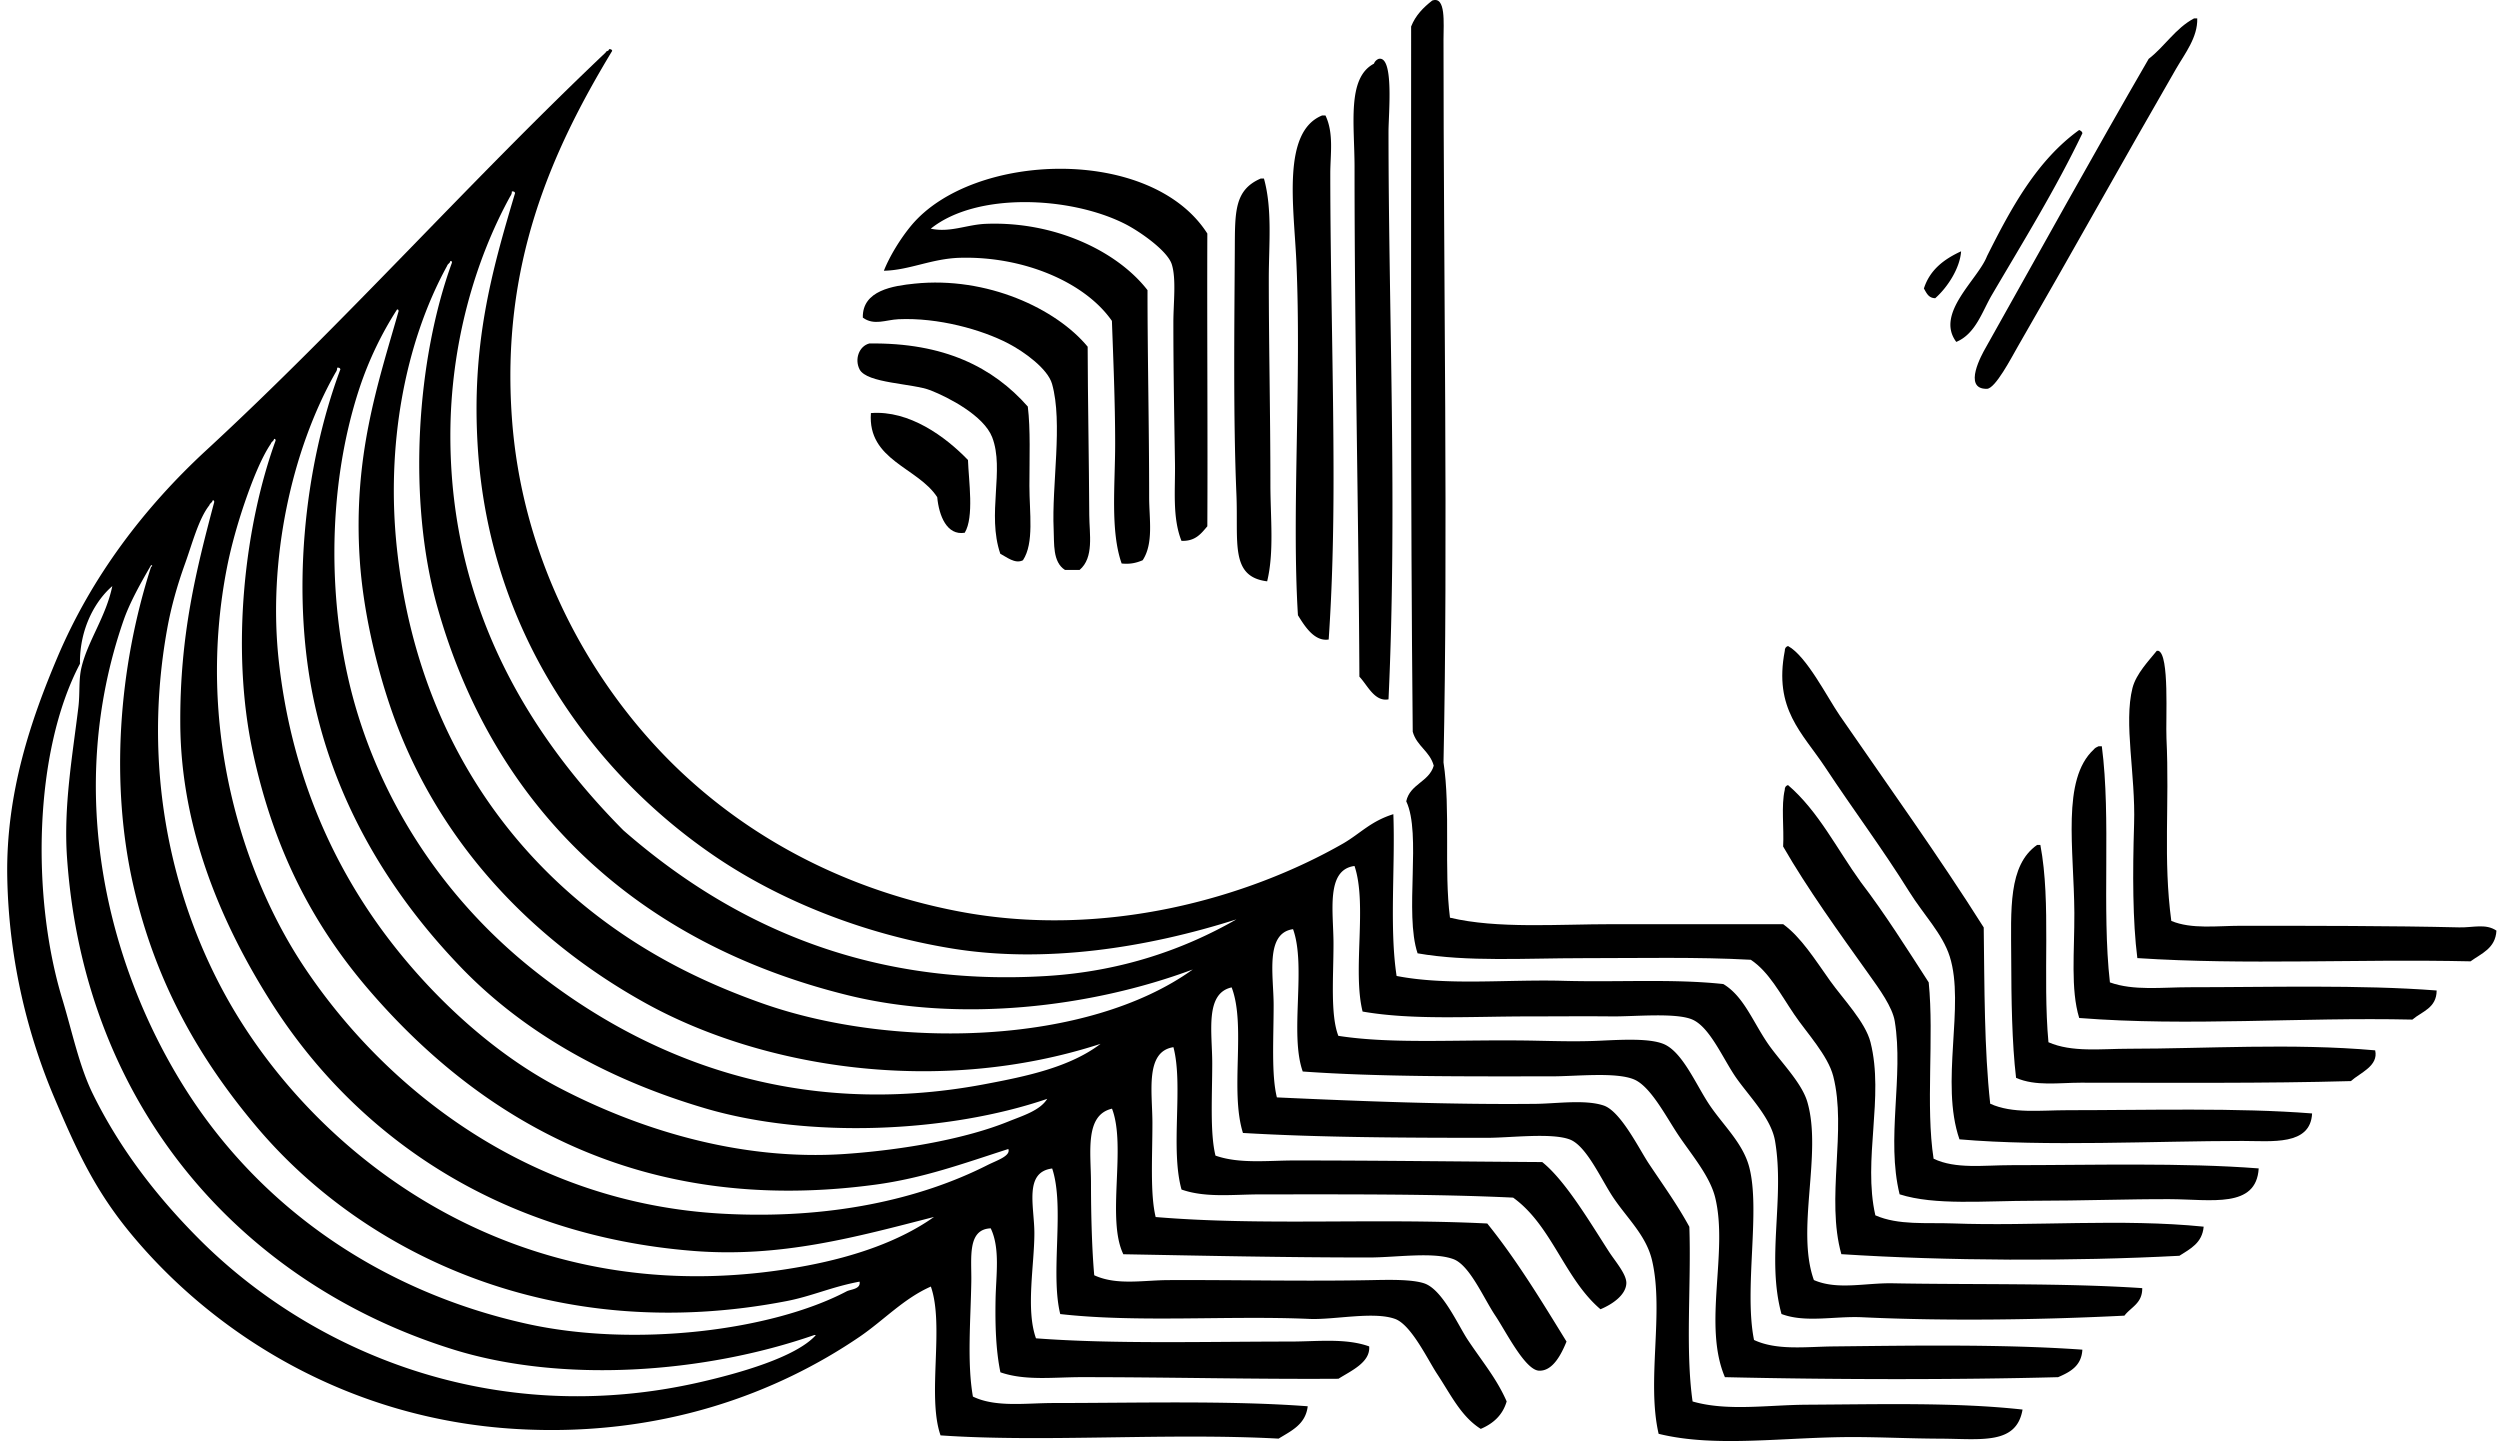
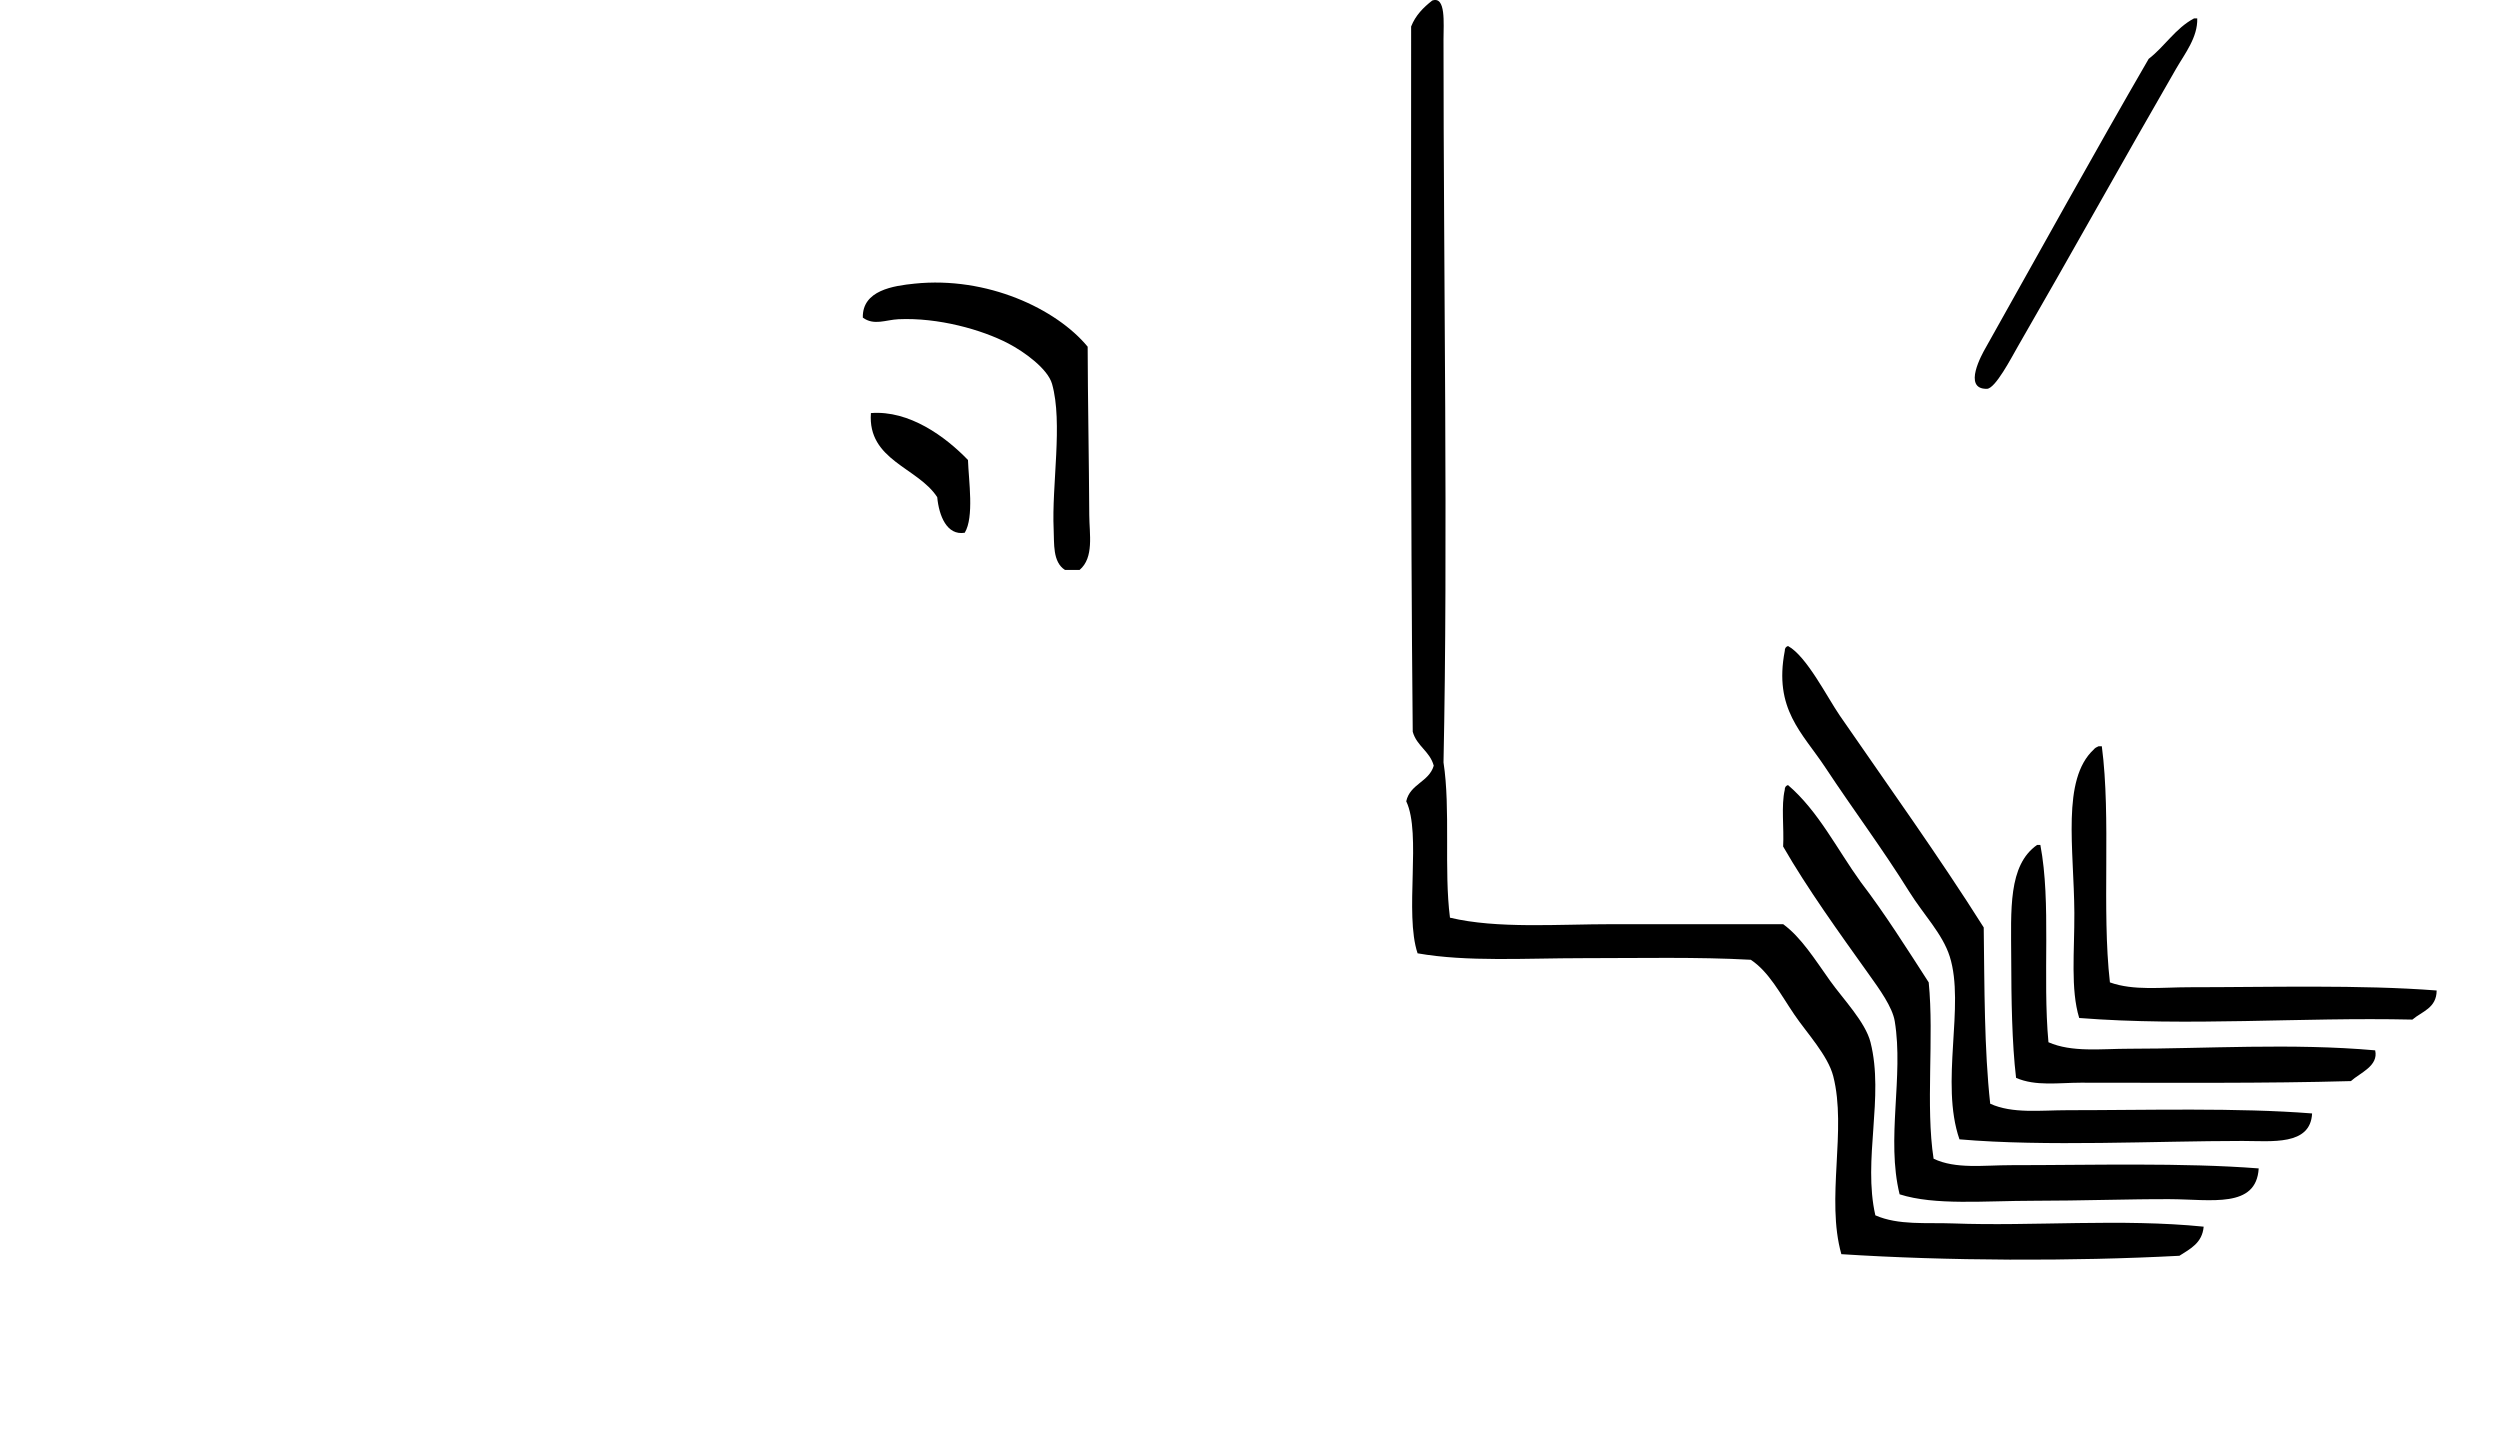
<svg xmlns="http://www.w3.org/2000/svg" width="347" height="201" fill="none" viewBox="0 0 347 201">
  <path fill="#000" fill-rule="evenodd" d="M198.785.08c1.931-.695 1.574 3.176 1.574 5.387 0 32.733.633 70.218 0 100.355.995 6.488.049 14.917.896 21.552 6.591 1.566 14.899.897 22.677.901h23.572c2.502 1.833 4.384 4.865 6.511 7.858 1.775 2.497 4.905 5.725 5.61 8.53 1.926 7.631-1.093 16.255.673 24.023 3.206 1.409 7.09.986 10.774 1.124 11.064.415 23.447-.7 34.797.45-.197 2.275-1.864 3.077-3.367 4.041-14.805.785-32.371.718-46.922-.223-2.172-7.724.78-17.24-1.124-24.696-.731-2.877-3.683-6.025-5.387-8.536-1.957-2.881-3.532-5.958-6.06-7.63-7.376-.406-15.407-.223-23.35-.223-7.897 0-16.013.535-22.899-.673-1.855-5.557.576-16.585-1.574-21.102.517-2.404 3.162-2.676 3.817-4.941-.535-2.007-2.368-2.72-2.916-4.714-.321-32.384-.214-65.192-.223-97.884.615-1.56 1.703-2.644 2.921-3.598Zm105.741 2.476h.451c.08 2.613-1.708 4.865-2.921 6.96-7.26 12.563-14.458 25.544-22.003 38.615-.887 1.543-3.099 5.815-4.268 5.837-3.451.067-.619-4.91-.223-5.614 7.452-13.271 15.131-27.167 22.672-40.184 2.248-1.73 3.706-4.236 6.292-5.614Z" clip-rule="evenodd" />
-   <path fill="#000" fill-rule="evenodd" d="M193.398 113.01c.272 7.363-.562 15.827.45 22.453 7.06 1.374 15.332.46 23.122.674 7.72.214 15.309-.299 22.226.45 2.765 1.655 4.018 5.03 6.06 8.081 1.677 2.506 4.803 5.511 5.61 8.307 2.078 7.18-1.618 17.686.901 24.697 3.287 1.427 7.144.37 11.001.45 10.908.21 23.805-.058 34.574.673.027 2.123-1.569 2.623-2.47 3.818-11.229.562-24.478.785-36.371.223-3.875-.183-7.88.807-11.229-.451-2.114-7.688.464-16.054-.896-24.023-.54-3.148-3.554-6.145-5.387-8.753-1.797-2.565-3.617-6.993-6.061-8.081-2.269-1.012-8.107-.415-11.224-.45-3.799-.04-7.759 0-11.452 0-8.254.004-16.223.53-23.122-.674-1.427-5.681.674-14.89-1.124-20.205-4.017.526-2.916 6.372-2.916 10.778 0 4.62-.45 9.882.673 12.799 7.733 1.195 16.772.463 27.39.673 2.908.058 5.904.147 8.981 0 3.198-.152 6.819-.334 8.754.45 2.6 1.057 4.46 5.53 6.288 8.308 1.891 2.877 4.718 5.387 5.61 8.759 1.605 6.024-.745 16.972.673 24.022 3.166 1.49 7.22.937 11.002.897 10.756-.112 23.581-.335 34.573.45-.124 2.266-1.694 3.095-3.366 3.817-13.945.371-31.31.348-46.249 0-3.09-7.242.491-17.391-1.347-24.919-.74-3.028-3.362-6.047-5.164-8.754-1.685-2.533-3.795-6.649-6.06-7.634-2.488-1.079-8.005-.45-11.447-.446-11.697 0-23.854.094-34.579-.673-1.855-5.182.522-14.587-1.346-19.756-3.92.558-2.694 6.431-2.694 10.551 0 4.629-.33 9.646.451 12.799 11.554.531 24.138 1.021 35.92.896 2.876-.031 6.863-.629 9.427.228 2.377.789 4.946 6.069 6.288 8.08 2.154 3.229 3.942 5.686 5.614 8.754.281 7.951-.575 17.039.451 24.246 4.847 1.396 10.426.477 15.938.45 10.118-.053 20.62-.348 29.86.674-.847 4.932-5.73 4.062-11.447 4.04-4.183-.018-8.036-.214-11.898-.223-9.664-.027-19.193 1.52-27.167-.451-1.69-7.331.758-16.852-.901-24.022-.802-3.488-3.407-5.816-5.387-8.759-1.69-2.515-3.723-7.211-6.06-8.08-2.546-.95-8.263-.223-11.447-.223-11.095 0-23.247-.04-33.901-.674-1.832-5.855.455-14.916-1.569-20.205-3.746.834-2.694 6.225-2.694 10.551 0 4.504-.33 9.641.451 12.798 3.317 1.169 7.273.674 11.001.674 11.505 0 23.349.156 34.351.223 3.139 2.51 6.439 8.044 9.204 12.348.932 1.449 2.524 3.228 2.471 4.49-.072 1.641-1.976 2.921-3.59 3.59-4.981-4.223-6.761-11.648-12.125-15.492-10.953-.526-23.274-.45-35.025-.45-3.835 0-7.661.504-11.001-.674-1.574-5.645.276-14.475-1.124-19.759-3.982.611-2.916 6.274-2.916 10.555 0 4.678-.33 9.806.45 13.022 15.015 1.248 30.369.116 46.026.896 4.08 5.053 7.523 10.738 11.001 16.388-.704 1.722-1.891 4.125-3.817 4.041-1.94-.085-4.598-5.445-6.06-7.63-1.655-2.471-3.564-7.028-5.838-7.858-2.827-1.035-7.991-.223-11.675-.223-11.491.005-23.153-.25-34.123-.45-2.377-4.883.45-14.966-1.574-20.206-3.826.896-2.917 6.074-2.917 10.324 0 4.459.139 9.32.451 12.798 3.117 1.436 6.711.691 10.328.674 9.427-.041 18.783.187 28.286 0 2.377-.049 5.507-.112 7.184.45 2.546.852 4.7 5.815 6.06 7.857 2.087 3.131 3.991 5.352 5.387 8.531-.557 1.913-1.864 3.073-3.594 3.813-2.734-1.717-4.143-4.727-6.06-7.63-1.285-1.944-3.586-6.823-5.838-7.634-2.979-1.075-8.482.151-11.897 0-11.198-.491-23.863.539-34.574-.674-1.409-5.699.655-14.876-1.12-20.205-3.951.503-2.47 5.288-2.47 8.981 0 4.401-1.213 10.591.223 14.591 10.752.816 23.443.45 35.247.45 3.822 0 7.71-.504 11.001.674.188 2.229-2.564 3.407-4.263 4.49-11.871.081-23.309-.223-35.697-.223-3.809 0-7.778.527-11.225-.673-.642-3.108-.735-6.627-.673-10.105.058-3.34.664-7.09-.673-9.878-3.291.13-2.64 4.134-2.694 7.412-.089 5.298-.602 11.26.223 15.938 3.157 1.534 7.349.896 11.224.896 11.385 0 24.5-.365 35.248.451-.299 2.541-2.288 3.402-4.041 4.49-15.385-.829-32.692.54-46.922-.45-1.899-5.432.558-15.229-1.346-20.656-3.773 1.663-6.529 4.673-9.878 6.961-11.354 7.742-27.541 14.029-47.823 12.799-23.09-1.396-41.62-13.017-53.205-26.94-5.021-6.033-7.567-11.496-10.778-19.082-3.51-8.299-6.292-18.702-6.51-30.533-.22-11.773 3.37-22.056 6.956-30.534 4.75-11.22 12.067-20.812 20.651-28.736 19.19-17.708 36.474-37.24 55.458-55.23.053-.245.446-.152.45-.446.263-.036.397.05.45.223-8.562 14.163-15.438 29.771-13.922 50.962 1.333 18.632 9.74 34.405 19.76 45.348 10.533 11.51 25.048 19.835 42.204 23.126 20.343 3.902 40.335-1.926 53.432-9.427 2.377-1.387 3.808-3.077 6.948-4.058ZM70.818 27.251c-4.888 8.892-8.308 20.594-8.308 33.227 0 24.683 11.755 42.409 24.023 54.78 13.516 11.804 32.308 21.86 58.819 20.205 10.27-.637 19.015-3.692 26.266-7.857-12.473 3.973-26.591 6.158-39.51 4.04-12.643-2.069-23.974-6.805-32.554-12.571-17.04-11.456-31.537-31.033-33.227-56.8-.945-14.421 1.9-24.526 5.164-35.474-.049-.174-.187-.263-.45-.223.013.308-.103.49-.223.673Zm-8.759 9.65c-5.926 10.81-8.495 25.08-6.96 39.288 2.541 23.514 13.89 40.63 28.736 51.635 6.618 4.91 13.846 8.576 22.002 11.452 18.315 6.462 45.112 5.788 59.721-4.713-14.23 5.302-32.371 7.384-47.823 3.589-29.303-7.202-49.192-26.047-57.022-53.878-4.237-15.05-2.85-34.48 2.02-47.819-.014-.138-.036-.267-.228-.222-.049.316-.36.374-.446.669Zm-12.12 16.84c-4.75 14.3-4.576 31.59-.223 45.574 4.325 13.909 12.878 26.19 24.246 35.248 15.451 12.312 36.446 20.865 62.636 15.937 5.878-1.105 11.876-2.359 16.161-5.614-22.564 7.327-46.957 3.3-63.082-5.61-16.367-9.048-29.335-23.086-35.47-41.084-2.114-6.194-3.818-13.69-4.268-20.429-.964-14.386 2.502-24.446 5.387-34.574-.014-.138-.032-.267-.223-.223a48.466 48.466 0 0 0-5.164 10.774Zm-3.367-2.02c-6.1 10.773-9.45 26.055-7.858 40.183 1.637 14.533 6.716 26.306 13.245 35.697 6.19 8.906 15.39 18.007 25.597 23.35 10.457 5.476 24.741 10.297 39.961 9.204 7.96-.571 16.553-2.096 22.448-4.491 1.971-.798 4.375-1.507 5.392-3.143-13.869 4.735-33.107 5.525-47.373 1.346-14.292-4.187-26.038-11.09-34.573-20.205-8.38-8.834-16.117-20.545-19.533-35.025-3.705-15.714-1.65-33.949 3.367-47.372-.049-.178-.187-.263-.45-.223.009.312-.103.5-.223.678Zm-8.981 9.877c-1.387 2.042-2.676 5.409-3.595 8.08-.999 2.908-1.904 6.118-2.47 8.981-4.41 22.306 2.18 42.842 10.774 55.676 11.527 17.213 31.483 32.656 57.923 34.123 14.988.834 27.528-2.029 36.817-6.733 1.302-.66 3.278-1.267 2.916-2.243-6.301 2.033-11.813 4.044-18.408 4.941-32.866 4.455-55.159-9.405-70.271-26.94-7.92-9.19-13.254-19.581-16.166-33.004-3.18-14.675-1.061-31.755 3.144-43.327-.013-.134-.031-.268-.223-.223-.044.316-.361.374-.441.669Zm-8.531 8.53c-1.49 1.878-2.381 5.343-3.367 8.081-1.088 3.014-1.935 6.034-2.47 8.981-4 22.034 1.828 41.415 10.327 54.78 13.682 21.516 41.576 40.763 78.58 33.677 6.444-1.235 12.736-3.345 17.512-6.734-10.872 2.796-21.272 5.686-33.45 4.714-27.118-2.163-46.878-16.067-58.597-34.574-6.636-10.479-12.49-23.697-12.571-38.618-.067-12.304 2.203-21.294 4.714-30.757-.014-.138-.032-.267-.223-.223-.063.321-.375.38-.455.674ZM17.162 86.072c-8.303 23.916-2.123 47.925 8.303 64.657 10.667 17.102 27.671 28.567 47.596 33 15.001 3.344 34.056.976 44.451-4.491.562-.294 1.985-.286 1.797-1.347-3.826.709-6.631 2.02-10.105 2.694-32.143 6.229-58.623-6.4-73.638-24.246-7.715-9.173-13.922-19.697-17.062-33.45-3.193-13.998-2.105-30.025 2.47-44.229.126 0 .255-.182 0-.223-1.381 2.368-2.96 5.178-3.812 7.635Zm45.798 101.25c-29.004-8.999-51.207-33.281-53.655-68.251-.504-7.207.78-14.315 1.57-20.88.249-2.06.008-3.812.45-5.614.9-3.701 3.384-6.979 4.263-11.224-2.256 1.935-4.553 5.77-4.49 10.778-6.431 12.219-6.748 32.362-2.471 46.472 1.422 4.7 2.363 9.378 4.267 13.249 3.79 7.705 8.968 14.354 14.819 20.205 15.38 15.381 40.66 26.431 69.598 19.755 5.053-1.164 13.16-3.389 15.938-6.51-.031.035-.183-.027-.223 0-15.39 5.347-34.957 6.707-50.066 2.02Z" clip-rule="evenodd" />
-   <path fill="#000" fill-rule="evenodd" d="M191.378 8.166c2.136-.428 1.347 7.634 1.347 10.1 0 24.95 1.235 52.537 0 78.803-1.945.365-2.912-1.963-4.041-3.144-.116-23.715-.673-46.293-.673-70.718 0-5.97-1.079-12.388 2.693-14.368a1.13 1.13 0 0 1 .674-.673Zm-7.858 7.857h.451c1.186 2.465.673 5.395.673 8.084 0 13.45.451 28.5.451 42.209 0 7.853-.183 15.264-.674 22.448-1.989.317-3.344-1.873-4.267-3.367-.883-14.203.517-32.848-.223-49.165-.353-7.665-2.007-17.944 3.589-20.21Zm105.068 2.02c.201.098.402.196.451.45-3.701 7.733-8.228 15.05-12.571 22.454-1.338 2.278-2.243 5.39-4.937 6.51-2.965-3.964 3.015-8.656 4.263-11.898 3.372-6.733 6.926-13.28 12.794-17.516Zm-124.6 57.027c-1.289-3.264-.843-7.109-.901-10.774-.098-6.542-.223-12.491-.223-19.532 0-2.694.424-6.043-.223-8.08-.593-1.874-4.428-4.563-6.51-5.615-7.546-3.813-20.58-4.45-26.94.673 2.712.575 4.973-.566 7.635-.673 9.49-.38 18.217 3.75 22.449 9.204-.005 8.745.227 18.93.227 28.736 0 3.002.642 6.413-.901 8.754-.794.33-1.663.584-2.916.45-1.588-4.526-.901-10.89-.901-16.61 0-5.87-.263-11.805-.45-17.062-3.711-5.343-12.224-9.008-21.102-8.759-3.938.112-7.015 1.726-10.551 1.798.807-2.025 2.292-4.46 3.812-6.288 8.545-10.235 33.272-11.113 41.085 1.123-.049 13.446.067 27.916 0 40.635-.861 1.003-1.646 2.096-3.59 2.02Zm11.001-50.289h.446c1.187 4.259.674 9.169.674 13.922 0 9.272.223 18.775.223 28.514 0 4.673.539 9.374-.451 13.472-5.195-.638-3.982-5.432-4.267-12.12-.451-10.677-.281-23.279-.223-33.901.031-5.227-.089-8.29 3.598-9.887ZM272.2 34.882c-.156 2.332-1.873 4.999-3.59 6.51-.95-.022-1.208-.735-1.574-1.346.834-2.605 2.805-4.076 5.164-5.164Z" clip-rule="evenodd" />
  <path fill="#000" fill-rule="evenodd" d="M149.843 79.11h-2.02c-1.744-1.106-1.481-3.705-1.574-5.614-.29-6.136 1.302-14.814-.223-20.206-.598-2.109-3.853-4.46-6.065-5.614-3.688-1.927-9.735-3.621-15.265-3.367-1.748.08-3.38.919-4.936-.223-.094-3.804 4.263-4.415 7.184-4.718 10.078-1.039 19.684 3.5 24.023 8.754.017 7.046.187 15.991.223 23.35.013 2.688.686 5.913-1.347 7.638Z" clip-rule="evenodd" />
-   <path fill="#000" fill-rule="evenodd" d="M141.985 77.764c-1.101.562-2.305-.482-3.143-.901-1.882-5.516.615-11.653-1.124-16.165-1.164-3.02-6.083-5.543-8.531-6.511-2.511-.995-8.874-.959-9.878-2.917-.713-1.39-.093-3.21 1.347-3.594 10.391-.143 17.196 3.309 22.003 8.754.388 3.144.223 7.22.223 11.001 0 3.746.682 7.938-.897 10.333Z" clip-rule="evenodd" />
  <path fill="#000" fill-rule="evenodd" d="M133.905 73.946c-2.488.41-3.577-2.368-3.817-4.936-2.685-4.148-9.691-5.106-9.205-11.675 5.325-.415 10.333 3.255 13.472 6.51.098 2.9.874 7.93-.45 10.101Zm142.335 79.249c3.091 1.413 6.97.901 10.779.901 10.934 0 23.599-.366 33.9.45-.223 4.517-5.637 3.817-9.654 3.817-12.099 0-27.332.812-39.292-.223-2.725-7.875.802-18.573-1.347-25.369-.995-3.149-3.643-5.829-5.61-8.982-3.799-6.091-7.599-11.121-11.675-17.284-3.184-4.812-7.175-8.063-5.614-16.166-.009-.383.169-.58.45-.673 2.578 1.4 5.445 7.126 7.184 9.655 6.725 9.757 13.851 19.692 19.979 29.409.111 8.344.066 16.844.9 24.465Z" clip-rule="evenodd" />
-   <path fill="#000" fill-rule="evenodd" d="M299.362 90.334c.072.018.156-.022.223 0 1.557.517.999 9.45 1.12 12.121.437 9.257-.477 16.772.673 25.369 2.818 1.178 6.364.674 9.655.674 9.636 0 21.084 0 30.31.223 1.931.044 3.661-.567 5.164.45-.138 2.484-2.082 3.157-3.594 4.263-16.027-.356-31.073.54-46.249-.45-.651-5.12-.664-11.733-.45-18.636.214-6.854-1.463-13.945-.223-18.859.504-1.966 2.297-3.822 3.371-5.155Z" clip-rule="evenodd" />
  <path fill="#000" fill-rule="evenodd" d="M291.282 103.579h.45c1.311 9.989-.031 22.632 1.124 32.777 3.3 1.186 7.207.673 11.002.673 11.054 0 23.808-.366 34.35.451-.013 2.457-2.038 2.898-3.367 4.04-15.599-.353-31.019.972-46.248-.223-1.217-3.996-.647-9.209-.673-14.591-.049-8.915-1.802-18.516 2.693-22.676.161-.21.401-.339.669-.451Zm-22.899 57.25c3.059 1.467 6.952.896 10.774.896 11.081 0 23.902-.366 34.351.45-.335 5.593-6.587 4.29-12.349 4.268-5.565-.022-12.294.223-18.858.223-6.846 0-13.726.678-18.636-.896-1.891-7.724.584-16.335-.674-24.023-.325-1.976-2.127-4.459-3.594-6.511-4.098-5.744-8.549-11.911-11.898-17.739.139-2.556-.285-5.673.223-7.858-.009-.383.17-.58.451-.673 4.232 3.625 6.805 8.91 10.105 13.472 3.371 4.41 6.372 9.191 9.427 13.918.763 7.625-.45 17.222.678 24.473Z" clip-rule="evenodd" />
  <path fill="#000" fill-rule="evenodd" d="M282.751 117.273h.45c1.53 8.063.29 18.284 1.124 27.39 3.278 1.436 7.309.901 11.225.901 10.51 0 22.627-.798 34.123.223.499 2.176-2.1 3.113-3.367 4.268-11.764.334-24.955.223-37.495.223-3.032 0-6.287.521-8.981-.674-.571-4.803-.66-10.916-.673-16.616-.018-6.698-.455-12.878 3.594-15.715Z" clip-rule="evenodd" />
</svg>